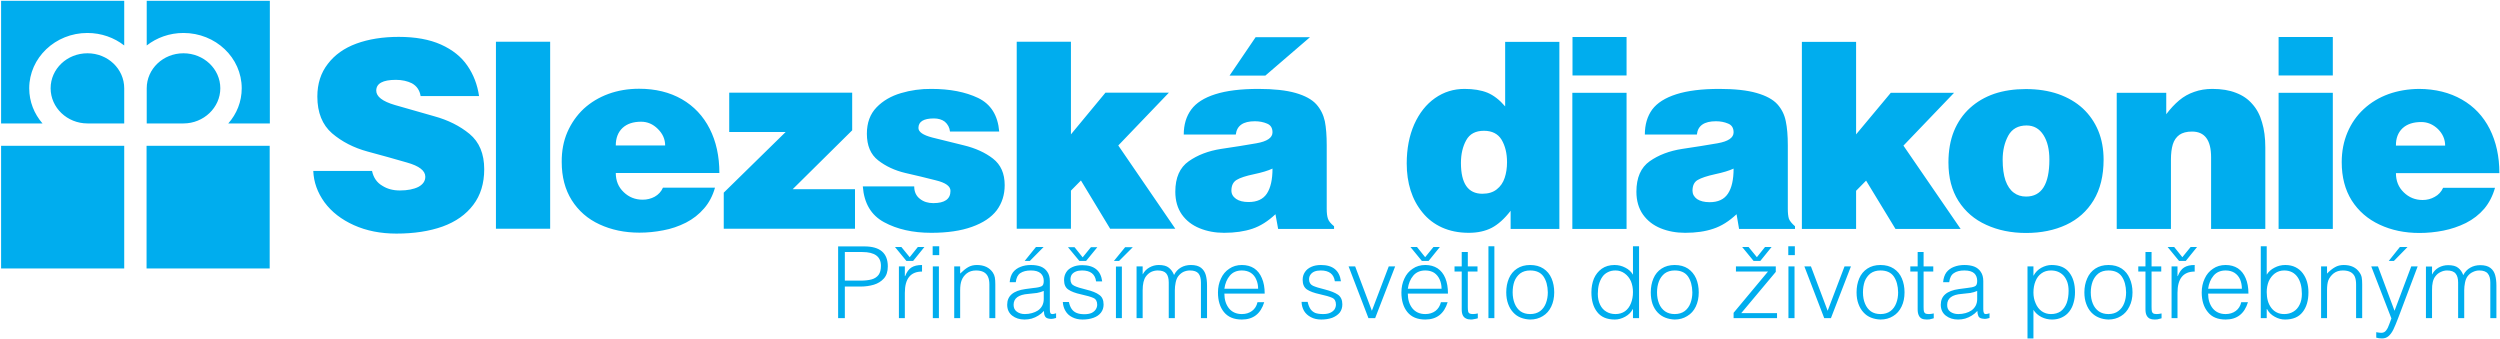
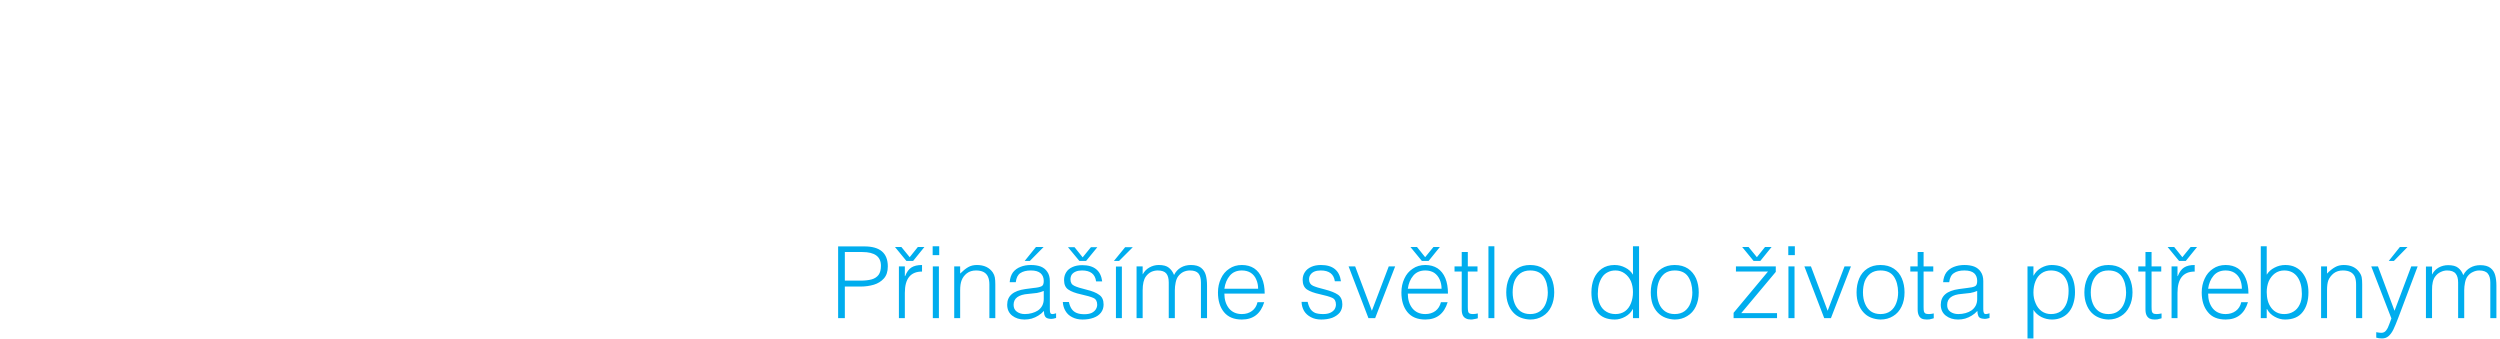
<svg xmlns="http://www.w3.org/2000/svg" version="1.2" viewBox="0 0 1600 217" width="1600" height="217">
  <title>HORIZONTÁLNÍ LOGO S MOTTEM SD_KŘIVKY</title>
  <style>
		.s0 { fill: #00adee } 
	</style>
  <g id="Vrstva 1">
    <g id="&lt;Group&gt;">
      <path id="&lt;Compound Path&gt;" fill-rule="evenodd" class="s0" d="m540.7 203.6h-4.3v-45.9h16.8q15 0 15 12.8 0 4.9-2.5 7.7-2.5 2.8-6.4 4-4 1.2-8.7 1.2h-9.9zm0-24h10q4.3 0 7.2-0.8 2.8-0.8 4.4-2.9 1.5-2.1 1.5-5.8 0-8.8-11.9-8.8h-11.2zm38.4 7.8v16.2h-3.8v-33.1h3.8v6.2h0.2q1.5-3.9 4-5.5 2.5-1.6 6.8-1.6v4.2q-11 0-11 13.6zm3.1-22.8l5.2-6.5h4.2l-7.2 8.9h-4.3l-7.3-8.9h4.1zm18.7 5.9v33.1h-3.9v-33.1zm0.2-12.9v5.7h-4.2v-5.7zm13.4 28.2v17.8h-3.8v-33.1h3.8v4.6q2.7-2.7 5.1-4.1 2.4-1.4 5.6-1.4 6.9 0 10.2 4.8 1 1.5 1.3 3.2 0.3 1.7 0.3 4.4v21.6h-3.8v-21.6q0-2.9-0.9-4.9-0.9-2-2.8-3-1.9-1-4.9-1-3.4 0-5.8 1.8-2.4 1.9-3.4 4.6-0.9 2.3-0.9 6.3zm41.7-0.8l5.3-0.7q3.5-0.3 5.1-1.1 1.4-0.6 1.4-3.4 0-3.1-2-4.9-2-1.8-6.2-1.8-4.3 0-6.8 1.7-2.4 1.6-2.9 5.8h-3.9q0.3-3.8 2.1-6.3 1.9-2.4 4.8-3.5 2.9-1.2 6.7-1.2 3.6 0 6.3 1 2.7 1.1 4.2 3.4 1.6 2.3 1.6 5.9v18q0 1.6 0.3 2.4 0.4 0.7 1.4 0.7 0.7 0 2.3-0.5v3q-2 0.6-3 0.6-0.9 0-1.8-0.2-1.7-0.3-2.3-1.5-0.7-1.3-0.7-3.4-1.6 1.8-3.6 3-1.9 1.2-4.2 1.9-2.2 0.6-4.6 0.6-4.7 0-7.9-2.5-3.2-2.5-3.2-7 0-8.4 11.6-10zm11.8 6.4v-5.2q-2.1 0.9-4.4 1.3-2.2 0.3-5.5 0.6-9.4 0.7-9.4 7 0 2.9 2.1 4.4 2.1 1.5 5.1 1.5 2.3 0 4.5-0.6 2.2-0.6 3.9-1.7 1.7-1.2 2.7-3 1-1.9 1-4.3zm-8.9-24.4h-3.3l7.2-8.9h4.9zm21.1 26.3h3.9q0.6 2.8 1.8 4.5 1.2 1.7 3.2 2.5 1.9 0.8 4.9 0.8 2.7 0 4.6-0.8 1.8-0.9 2.7-2.3 0.9-1.4 0.9-3 0-3.2-2.4-4.3-2.4-1.1-7.9-2.3-5.5-1.2-8.2-3.1-2.7-1.8-2.7-6.1 0-2.8 1.4-5 1.3-2.1 4-3.3 2.6-1.2 6.2-1.2 11.5 0 12.8 10.4h-3.9q-0.9-7-9-7-2.4 0-4 0.7-1.7 0.7-2.6 2-0.8 1.3-0.8 3 0 3 2.4 4.1 2.4 1.2 7.9 2.5 5.4 1.3 8.1 3.3 2.8 1.9 2.8 6.2 0 3-1.7 5.2-1.7 2.2-4.8 3.3-3 1.1-7 1.1-3.7 0-6.6-1.5-2.8-1.4-4.3-4-1.5-2.5-1.7-5.7zm12.7-28.6l5.3-6.5h4.1l-7.2 8.8h-4.3l-7.3-8.8h4.2zm25.1 5.9v33h-3.8v-33zm-1.8-3.6h-3.3l7.2-8.8h4.9zm15.1 18.8v17.8h-3.9v-33.1h3.9v5h0.1q1.5-2.8 4.2-4.3 2.8-1.6 6-1.6 4.3 0 6.4 1.7 2.2 1.7 3.4 4.7 1.5-3.1 4.4-4.8 2.8-1.6 6.4-1.6 4.2 0 6.5 1.8 2.2 1.8 3 4.6 0.8 2.9 0.8 6.7v20.9h-3.9v-22.8q0-3.9-1.6-5.8-1.6-1.9-5.5-1.9-2.1 0-4.1 0.9-2 1-3.4 2.9-1.1 1.5-1.6 4-0.5 2.4-0.5 4.9v17.8h-3.9v-22.8q0-3.9-1.6-5.8-1.6-1.9-5.5-1.9-2.1 0-4.1 0.9-2 1-3.4 2.9-2.1 2.8-2.1 8.9zm78.1 2.1h-25.8q0 5.7 2.9 9.4 3 3.7 8.3 3.7 3.8 0 6.5-2 2.7-2 3.5-5.6h4.3q-3.4 11.1-14.3 11.1-7.6 0-11.5-4.8-3.8-4.7-3.8-12.5 0-4.9 1.9-8.9 1.8-4 5.3-6.3 3.4-2.4 8.1-2.4 4.5 0 7.8 2.1 3.3 2.2 5 6.3 1.8 4.1 1.8 9.9zm-25.8-3.1h21.6q0-3.2-1.2-5.9-1.1-2.7-3.5-4.3-2.4-1.5-5.7-1.5-4.9 0-7.7 3.3-2.8 3.3-3.5 8.4zm49.4 8.4h3.9q0.6 2.8 1.8 4.6 1.2 1.7 3.1 2.5 2 0.7 5 0.7 2.7 0 4.5-0.8 1.8-0.8 2.8-2.2 0.9-1.5 0.9-3.1 0-3.2-2.4-4.3-2.4-1.1-7.9-2.3-5.5-1.2-8.2-3-2.8-1.9-2.8-6.2 0-2.8 1.4-4.9 1.4-2.2 4.1-3.4 2.6-1.2 6.2-1.2 11.4 0 12.8 10.4h-3.9q-1-6.9-9-6.9-2.4 0-4.1 0.7-1.6 0.7-2.5 2-0.9 1.2-0.9 3 0 2.9 2.5 4.1 2.4 1.1 7.8 2.4 5.4 1.4 8.2 3.3 2.8 2 2.8 6.2 0 3.1-1.7 5.3-1.8 2.1-4.8 3.3-3.1 1.1-7 1.1-3.8 0-6.6-1.5-2.9-1.5-4.4-4-1.5-2.6-1.6-5.8zm42.8 10.4l-12.7-33.1h4.2l10.7 28.4 10.8-28.4h4.1l-12.8 33.1zm50.9-15.7h-25.7q0 5.7 2.9 9.4 3 3.7 8.3 3.7 3.8 0 6.5-2 2.6-2 3.5-5.6h4.3q-3.4 11.1-14.3 11.1-7.6 0-11.5-4.8-3.8-4.7-3.8-12.5 0-4.9 1.9-8.9 1.8-4 5.3-6.3 3.4-2.4 8.1-2.4 4.5 0 7.8 2.1 3.3 2.2 5 6.3 1.7 4.1 1.7 9.9zm-25.7-3.1h21.6q0-3.2-1.2-5.9-1.2-2.7-3.5-4.3-2.4-1.5-5.7-1.5-4.9 0-7.7 3.3-2.8 3.3-3.5 8.4zm11.1-20.2l5.3-6.5h4.1l-7.2 8.9h-4.3l-7.3-8.9h4.2zm33.7 36v3.1q-0.4 0.1-1.1 0.3-0.7 0.2-1.6 0.3-0.8 0.2-1.7 0.2-1.9 0-3.2-0.7-1.3-0.6-2-2-0.7-1.4-0.7-3.9v-24.1h-4.6v-3.3h4.6v-9.2h3.9v9.2h6.2v3.3h-6.2v22.6q0 1.9 0.2 2.8 0.1 0.9 0.9 1.4 0.7 0.4 2.2 0.4 1.3 0 3.1-0.4zm10.6-43v46h-3.8v-46zm22.9 46.9q-3.2-0.1-6-1.2-2.8-1.1-4.8-3.3-2.1-2.2-3.3-5.5-1.2-3.3-1.2-7.4 0-4.9 1.7-8.9 1.7-4 5.2-6.3 3.5-2.3 8.4-2.3 5 0 8.5 2.3 3.5 2.3 5.2 6.3 1.7 4 1.7 8.9 0 5.1-1.9 9.1-1.9 4-5.4 6.1-3.5 2.2-8.1 2.2zm11.3-17.4q-0.1-6.3-2.8-10.2-2.7-3.8-8.5-3.8-3.8 0-6.4 1.9-2.5 2-3.7 5.1-1.1 3.1-1.1 7 0 4 1.3 7.2 1.3 3.2 3.8 5 2.5 1.7 6.1 1.7 3.8 0 6.4-1.9 2.5-1.9 3.7-5.1 1.2-3.2 1.2-6.9zm54.5-11.3v-18.2h3.9v46h-3.9v-5.8h-0.1q-1.6 3.1-4.9 4.9-3.3 1.8-6.6 1.8-7.6 0-11.3-4.8-3.7-4.7-3.7-12.6 0-4.8 1.6-8.8 1.7-3.9 5-6.3 3.4-2.4 8.2-2.4 3.7 0 6.9 1.7 3.2 1.6 4.9 4.5zm0 11.1q0-3.7-1.3-6.9-1.4-3.1-4-5-2.6-1.9-5.9-1.9-2.8 0-4.9 1.1-2.2 1.1-3.5 3-1.4 2-2.2 4.8-0.7 2.8-0.7 6.1 0 4 1.5 7 1.4 2.9 4 4.4 2.5 1.5 5.8 1.5 3.5 0 6.1-1.8 2.5-1.8 3.8-5.1 1.3-3.2 1.3-7.2zm26.7 17.6q-3.2-0.1-6-1.2-2.8-1.1-4.9-3.3-2.1-2.2-3.3-5.5-1.1-3.3-1.1-7.4 0-4.9 1.7-8.9 1.7-4 5.2-6.3 3.5-2.3 8.4-2.3 5 0 8.5 2.3 3.4 2.3 5.2 6.3 1.7 4 1.7 8.9 0 5.1-1.9 9.1-1.9 4-5.5 6.1-3.5 2.2-8 2.2zm11.3-17.4q-0.1-6.3-2.8-10.2-2.7-3.8-8.5-3.8-3.8 0-6.4 1.9-2.5 2-3.7 5.1-1.2 3.1-1.2 7 0 4 1.3 7.2 1.3 3.2 3.9 5 2.5 1.7 6.1 1.7 3.8 0 6.4-1.9 2.5-1.9 3.7-5.1 1.2-3.2 1.2-6.9zm54.2 16.5h-27.8v-3.4l22-26.4h-20.5v-3.3h25.5v3.5l-22.1 26.4h22.9zm-12.9-39l5.2-6.5h4.2l-7.2 8.9h-4.3l-7.3-8.9h4.1zm24.1 5.9v33.1h-3.9v-33.1zm0.2-12.9v5.7h-4.2v-5.7zm18.8 46l-12.7-33.1h4.2l10.7 28.4 10.8-28.4h4.1l-12.8 33.1zm36 0.9q-3.2-0.1-6-1.2-2.8-1.1-4.8-3.3-2.1-2.2-3.3-5.5-1.2-3.2-1.2-7.4 0-4.9 1.7-8.9 1.7-4 5.2-6.3 3.5-2.3 8.4-2.3 5 0 8.5 2.3 3.5 2.3 5.2 6.3 1.7 4 1.7 8.9 0 5.2-1.9 9.1-1.9 4-5.4 6.1-3.5 2.2-8.1 2.2zm11.3-17.4q-0.1-6.3-2.8-10.2-2.7-3.8-8.5-3.8-3.8 0-6.4 1.9-2.5 2-3.7 5.1-1.1 3.2-1.1 7 0 4.1 1.3 7.2 1.3 3.2 3.8 5 2.5 1.7 6.1 1.7 3.8 0 6.4-1.9 2.5-1.9 3.7-5.1 1.2-3.1 1.2-6.9zm22.8 13.5v3.1q-0.4 0.1-1.1 0.3-0.8 0.2-1.6 0.4-0.8 0.1-1.7 0.1-2 0-3.3-0.6-1.3-0.7-1.9-2.1-0.7-1.4-0.7-3.9v-24.1h-4.7v-3.3h4.7v-9.2h3.8v9.2h6.2v3.3h-6.2v22.6q0 2 0.2 2.9 0.2 0.8 0.9 1.3 0.7 0.4 2.3 0.4 1.3 0 3.1-0.4zm16.1-15.6l5.3-0.7q3.4-0.3 5-1.1 1.4-0.6 1.4-3.4 0-3.1-1.9-4.9-2-1.8-6.3-1.8-4.3 0-6.7 1.7-2.5 1.6-3 5.8h-3.9q0.3-3.8 2.1-6.3 1.9-2.4 4.8-3.5 3-1.2 6.7-1.2 3.6 0 6.3 1 2.7 1.1 4.2 3.4 1.6 2.3 1.6 5.9v18q0 1.6 0.4 2.4 0.3 0.7 1.3 0.7 0.7 0 2.3-0.5v3q-2 0.6-3 0.6-0.8 0-1.7-0.2-1.8-0.3-2.4-1.5-0.6-1.3-0.7-3.4-1.6 1.8-3.6 3-1.9 1.2-4.2 1.9-2.2 0.6-4.5 0.6-4.7 0-7.9-2.5-3.2-2.5-3.2-7 0-8.4 11.6-10zm11.7 6.4v-5.2q-2.1 0.9-4.4 1.3-2.2 0.3-5.5 0.6-9.3 0.7-9.3 7-0.1 2.9 2 4.4 2.1 1.5 5.1 1.5 2.4 0 4.6-0.6 2.2-0.6 3.8-1.7 1.7-1.2 2.7-3 1-1.9 1-4.3zm36 6.9v18.3h-3.8v-46.1h3.8v5.9h0.1q1.7-3.2 4.9-5 3.3-1.8 6.6-1.8 7.7 0 11.3 4.8 3.7 4.7 3.7 12.6 0 3.6-0.9 6.7-0.8 3.1-2.7 5.6-1.9 2.5-4.7 3.8-2.8 1.4-6.4 1.4-3.6 0-6.8-1.6-3.3-1.7-5.1-4.6zm0-11.1q0 3.8 1.4 6.9 1.3 3.2 3.9 5.1 2.6 1.8 5.9 1.8 3.7 0 6.3-1.8 2.5-1.9 3.8-5.3 1.2-3.4 1.2-7.8 0-3.1-0.8-5.5-0.9-2.5-2.4-4.2-1.5-1.6-3.6-2.5-2-0.8-4.5-0.8-3.5 0-6 1.8-2.6 1.8-3.9 5.1-1.3 3.2-1.3 7.2zm48 17.3q-3.3-0.1-6-1.2-2.8-1.1-4.9-3.3-2.1-2.2-3.3-5.5-1.2-3.2-1.2-7.4 0-4.9 1.8-8.9 1.7-4 5.2-6.3 3.5-2.3 8.4-2.3 5 0 8.5 2.3 3.4 2.3 5.1 6.3 1.8 4 1.8 8.9 0 5.2-2 9.1-1.9 4-5.4 6.1-3.5 2.2-8 2.2zm11.3-17.4q-0.1-6.3-2.8-10.2-2.7-3.8-8.5-3.8-3.9 0-6.4 1.9-2.5 2-3.7 5.1-1.2 3.2-1.2 7 0 4.1 1.3 7.2 1.3 3.2 3.9 5 2.5 1.7 6.1 1.7 3.8 0 6.3-1.9 2.6-1.9 3.8-5.1 1.2-3.1 1.2-6.9zm22.7 13.5v3.1q-0.4 0.1-1.1 0.3-0.7 0.2-1.6 0.4-0.8 0.1-1.7 0.1-1.9 0-3.2-0.6-1.3-0.7-2-2.1-0.7-1.4-0.7-3.9v-24.1h-4.6v-3.3h4.6v-9.2h3.9v9.2h6.2v3.3h-6.2v22.6q0 2 0.2 2.9 0.2 0.8 0.9 1.3 0.7 0.4 2.2 0.4 1.3 0 3.1-0.4zm10.2-13.2v16.2h-3.8v-33.1h3.8v6.2h0.2q1.5-3.9 4-5.5 2.5-1.6 6.8-1.6v4.2q-11 0-11 13.6zm3.1-22.8l5.3-6.5h4.1l-7.2 8.9h-4.3l-7.3-8.9h4.2zm42.3 23.3h-25.8q0 5.7 2.9 9.4 3 3.7 8.3 3.7 3.8 0 6.5-2 2.7-2 3.5-5.6h4.3q-3.4 11.1-14.3 11.1-7.6 0-11.4-4.8-3.9-4.7-3.9-12.5 0-4.9 1.9-8.9 1.8-4 5.3-6.3 3.4-2.4 8.1-2.4 4.5 0 7.8 2.1 3.3 2.2 5 6.3 1.8 4.1 1.8 9.9zm-25.8-3.1h21.6q0-3.2-1.1-5.9-1.2-2.7-3.6-4.3-2.4-1.5-5.7-1.5-4.9 0-7.7 3.3-2.8 3.3-3.5 8.4zm37.5 13v5.8h-3.8v-46h3.8v18.2q1.8-2.9 5-4.5 3.2-1.7 6.9-1.7 3.7 0 6.5 1.4 2.8 1.4 4.6 3.8 1.9 2.5 2.8 5.6 0.9 3.1 0.9 6.7 0 7.9-3.7 12.6-3.7 4.8-11.3 4.8-3.4 0-6.6-1.8-3.3-1.8-4.9-4.9zm0-10.9q0 3 0.7 5.6 0.7 2.5 2.2 4.5 1.5 2 3.6 3 2 1 4.7 1 3.3 0 5.8-1.5 2.6-1.5 4-4.4 1.5-2.9 1.5-7 0-3.4-0.7-6.1-0.7-2.7-2.1-4.7-1.4-2-3.5-3.1-2.2-1.1-5-1.1-3.4 0-6 1.9-2.5 1.9-3.9 5-1.3 3.2-1.3 6.9zm38.6-1.1v17.8h-3.8v-33.1h3.8v4.6q2.6-2.7 5.1-4.1 2.4-1.4 5.6-1.4 6.9 0 10.1 4.8 1.1 1.5 1.4 3.2 0.3 1.7 0.3 4.4v21.6h-3.9v-21.6q0-2.9-0.8-4.9-0.9-2-2.8-3-1.9-1-4.9-1-3.4 0-5.8 1.8-2.4 1.9-3.5 4.6-0.8 2.3-0.8 6.3zm31.5 30.3v-3.5q2.1 0.4 3.2 0.4 2 0 3.1-1.5 1.2-1.5 2.1-4.2 1-2.8 1.3-3.5l-12.9-33.3h4.3l10.6 28.4 10.7-28.4h4.1l-12.3 32.6q-1.9 5-3.2 7.7-1.3 2.7-3.1 4.3-1.7 1.5-4.2 1.5-2 0-3.7-0.5zm11.3-49.1h-3.3l7.1-8.9h4.9zm24.4 18.8v17.8h-3.9v-33h3.9v5h0.1q1.4-2.8 4.2-4.4 2.8-1.5 6-1.5 4.3 0 6.4 1.7 2.2 1.7 3.3 4.7 1.6-3.2 4.5-4.8 2.8-1.6 6.4-1.6 4.2 0 6.5 1.8 2.2 1.7 3 4.6 0.8 2.9 0.8 6.7v20.8h-3.9v-22.8q0-3.8-1.6-5.7-1.6-2-5.5-2-2.1 0-4.1 1-2 0.9-3.4 2.8-1.1 1.5-1.6 4-0.5 2.5-0.5 4.9v17.8h-3.9v-22.8q0-3.8-1.6-5.7-1.6-2-5.5-2-2.1 0-4.1 1-2 0.9-3.4 2.8-2.2 2.8-2.1 8.9z" />
-       <path id="&lt;Compound Path&gt;" fill-rule="evenodd" class="s0" d="m79.5 0.5h-78.8v78.5h26.5c-5.3-6.1-8.5-13.9-8.5-22.5 0-19.5 16.7-35.4 37.2-35.4 9 0 17.2 3 23.6 8zm-23.5 78.5c-13 0-23.6-10.1-23.6-22.5 0-12.4 10.5-22.4 23.6-22.4 13 0 23.5 10 23.5 22.4v22.5zm37.9-78.5h78.8v78.5h-26.6c5.4-6.1 8.6-13.9 8.6-22.5 0-19.6-16.7-35.4-37.3-35.4-8.9 0-17.1 3-23.5 8zm23.5 78.5c13 0 23.6-10.2 23.6-22.5 0-12.4-10.6-22.4-23.6-22.4-13 0-23.5 10-23.5 22.4v22.5zm-37.9 14.3v78.5h-78.8v-78.5zm93.1 0v78.5h-78.8v-78.5zm134-31.8h-37.4q-0.9-5.6-5.6-8.2c-2.8-1.4-6.3-2.2-10.2-2.2q-12.6 0-12.6 6.9 0 5.7 11.9 9.2 11.9 3.5 25.2 7.2c8.8 2.4 16.4 6.2 22.6 11.3q9.4 7.8 9.4 22.6 0 13.6-7 22.8-7 9.3-19.7 13.9-12.7 4.5-29.5 4.5-15.2 0-27.2-5.4-12-5.4-18.8-14.6-6.8-9.4-7.2-20.1h37.6q1.4 6.5 6.6 9.5 4.7 3 11.2 3c4.9 0 8.9-0.8 11.9-2.3q4.4-2.4 4.4-6.5 0-5.8-11.8-9.1-11.7-3.4-25.1-7-13.3-3.6-22.8-11.7c-6.2-5.4-9.4-13.2-9.4-23.5q0-12.3 6.7-20.9 6.6-8.7 18.3-13 11.8-4.3 27.1-4.3 16 0 27 4.9 11.1 5 16.9 13.5 5.9 8.5 7.5 19.5zm45.5-34.8v119.7h-34.7v-119.7zm108.3 84h-66.3q0 7.5 5.1 12.3 5 4.8 12.1 4.8 4.2 0 7.7-1.9 3.6-2 5.3-5.8h33.3q-2.2 7.8-7 13.3-4.8 5.6-11.6 9.1c-4.6 2.3-9.5 4-14.5 4.9q-7.6 1.5-15.3 1.5-14.1 0-25.5-5.3-11.3-5.2-17.8-15.5-6.4-10.2-6.4-24.4-0.1-10.5 3.6-19.1 3.8-8.7 10.5-15 6.8-6.2 15.8-9.5 9.1-3.3 19.6-3.3 15.7 0 27.4 6.7 11.6 6.7 17.8 18.9 6.2 12.2 6.2 28.3zm-66.3-17.6h31.6q0-6-4.7-10.6-4.6-4.6-10.7-4.6-7.6 0-11.9 4-4.3 4.1-4.3 11.2zm153.1 53.3h-84v-23.1l39.6-38.8h-36.1v-25.2h78.7v24.1l-38.1 37.7h39.9zm5-27.1h32.9q0 5.2 3.7 8 3.4 2.7 8.5 2.7 11 0 11-7.8 0.1-4.5-9.4-6.8c-6.3-1.6-12.8-3.2-19.5-4.7q-10.1-2.4-17.4-8.1-7.2-5.6-7.2-17 0-10.5 6.2-16.9 6.1-6.3 15.6-9.1 9.4-2.8 19.5-2.7 17.7 0 29.9 5.8 12.2 5.9 13.5 21.5h-31.5q-0.4-3.8-3.3-6.3c-1.8-1.4-4.2-2.1-7-2.1q-9.9 0-9.9 6.1 0 3.8 8.8 6.1 8.9 2.2 20.2 5c7.5 1.8 13.8 4.7 18.7 8.5 5 3.9 7.5 9.5 7.5 17q0 9.2-5.1 16.1-5.2 6.8-15.9 10.6-10.6 3.8-26 3.8-17.7 0-30.2-6.8-12.4-6.7-13.6-22.9zm139.6-3.8l-6.4 6.5v24.4h-34.7v-119.7h34.7v59.3l22.1-26.7h40.6l-32.4 33.8 36.5 53.3h-41.7zm162 31v-1.7q-3.2-2.6-3.9-4.8-0.8-2.2-0.8-6.4v-40.6q0-9.3-1.2-15.4c-0.9-4.1-2.7-7.8-5.5-10.9q-4.2-4.6-13.2-7.2-9.1-2.6-23.9-2.6-16.8 0-27.5 3.4-10.7 3.4-15.4 9.8-4.8 6.5-4.8 16h33.3c0.7-5.7 4.7-8.5 12.2-8.5q4.3 0 7.8 1.5 3.5 1.4 3.5 5.6 0 5.2-10.3 7-10.3 1.8-22.6 3.6-12.2 1.9-20.7 7.9-8.6 6-8.6 19.5 0 8.6 4.2 14.6 4.2 5.9 11.4 8.8 7.1 2.9 15.6 2.9c7 0 13-0.9 18.1-2.6 5.1-1.7 10-4.8 14.8-9.3l1.7 9.4zm-54.7-17.2q-5.1 0-8-2-3-2.1-3-5.3 0-4.9 3.4-6.9 3.3-2 11-3.6c5.2-1.1 9.1-2.3 11.9-3.6q0 10.5-3.6 16-3.6 5.4-11.7 5.4zm-12.2-80.9l16.7-24.6h34.8l-28.6 24.6zm211.1 98.1h-31.2v-11.6c-4 5.2-8.1 8.8-12.1 10.9q-6.2 3.2-14.7 3.2c-6.5 0-12.2-1.2-17.1-3.4q-7.5-3.4-12.5-9.6-5.1-6.2-7.6-14.1-2.5-7.9-2.5-17.3 0-14.1 4.8-25 4.9-10.9 13.3-16.8c5.7-4 12-5.9 18.9-5.9q8.6 0 14.6 2.4 6 2.5 11.4 8.8v-41.3h34.7zm-49.3-22.5q5.7 0 9.2-2.8 3.6-2.8 5.1-7.4 1.5-4.5 1.5-10 0-8.5-3.5-14.4-3.5-5.7-11.3-5.7-8 0-11.3 6-3.4 6.1-3.4 14.6 0 19.7 13.7 19.7zm92.3-64.6v87.1h-34.7v-87.1zm0-35.7v24.6h-34.6v-24.6zm107.8 122.8h-35.8l-1.6-9.4c-4.8 4.5-9.7 7.6-14.9 9.3q-7.6 2.6-18 2.6-8.6 0-15.7-2.9-7.1-2.9-11.3-8.8-4.2-6-4.2-14.6 0-13.5 8.5-19.5 8.5-6 20.8-7.9 12.2-1.8 22.6-3.6 10.3-1.8 10.3-7 0-4.2-3.5-5.6-3.5-1.5-7.8-1.5-11.3 0-12.2 8.5h-33.3q0-9.5 4.7-16 4.8-6.4 15.5-9.8 10.7-3.4 27.4-3.4 14.9 0 23.9 2.6 9.1 2.6 13.3 7.2c2.8 3.1 4.6 6.8 5.4 10.9q1.3 6.1 1.3 15.4v40.6q0 4.2 0.7 6.4 0.8 2.1 3.9 4.8zm-54.6-17.1q8.1 0 11.7-5.5 3.6-5.4 3.6-16c-2.8 1.3-6.7 2.5-11.9 3.6q-7.7 1.7-11.1 3.7-3.3 1.9-3.3 6.9c0 2.1 1 3.9 2.9 5.3q3 2 8.1 2zm100.1-13.8l-6.4 6.5v24.4h-34.7v-119.7h34.7v59.2l22.2-26.6h40.5l-32.4 33.8 36.6 53.3h-41.7zm52.7-11.6q0 14.5 6.4 24.6 6.5 10.2 17.8 15.3 11.3 5.2 25.5 5.2 14.4 0 25.6-5.2 11.2-5.2 17.6-15.7 6.4-10.6 6.4-26 0-10.2-3.4-18.5c-2.3-5.5-5.6-10.3-9.9-14.3q-6.4-5.9-15.7-9.2-9.3-3.2-20.8-3.2-11.1 0-20.1 3-9 3.1-15.6 9.1-6.7 6.1-10.3 14.9-3.5 8.7-3.5 20zm50-23.7q-8.1 0-11.7 6.5-3.6 6.6-3.6 15.4 0 8 1.8 13.3 1.9 5.3 5.3 7.8 3.3 2.5 7.9 2.5 14.9 0 14.9-23.6c0-6.5-1.2-11.7-3.8-15.8q-3.9-6.1-10.8-6.1zm57.7 66.2v-87.1h31.7v13.7q4-5.3 8.3-8.9 4.3-3.6 9.6-5.4 5.3-1.9 11.6-1.9 8.8 0 15.1 2.5 6.4 2.4 10.5 7.2c2.8 3.1 4.9 7 6.2 11.7q2.1 6.9 2.1 16v52.2h-34.7v-45.9q0-16.4-12.2-16.4-5.1 0-8.1 2.1-3 2.2-4.2 6.1-1.2 3.9-1.2 9.8v44.3zm138.3-87.1v87.1h-34.7v-87.1zm0-35.7v24.6h-34.7v-24.6zm106.6 87.1h-66.2q0 7.5 5 12.3 5 4.9 12.1 4.9 4.2 0 7.7-2 3.6-1.9 5.4-5.8h33.2q-2.2 7.8-6.9 13.4-4.8 5.6-11.7 9.1-6.9 3.4-14.5 4.9-7.6 1.5-15.3 1.5-14.1 0-25.4-5.3-11.4-5.3-17.9-15.5-6.4-10.2-6.4-24.5 0-10.4 3.7-19.1 3.7-8.7 10.4-14.9 6.8-6.3 15.9-9.6 9-3.2 19.5-3.3 15.7 0.1 27.4 6.8 11.6 6.6 17.8 18.8 6.2 12.3 6.2 28.3zm-66.2-17.6h31.5q0-6-4.6-10.6-4.7-4.5-10.7-4.5-7.7 0-12 4-4.3 4.1-4.2 11.1z" />
    </g>
  </g>
</svg>